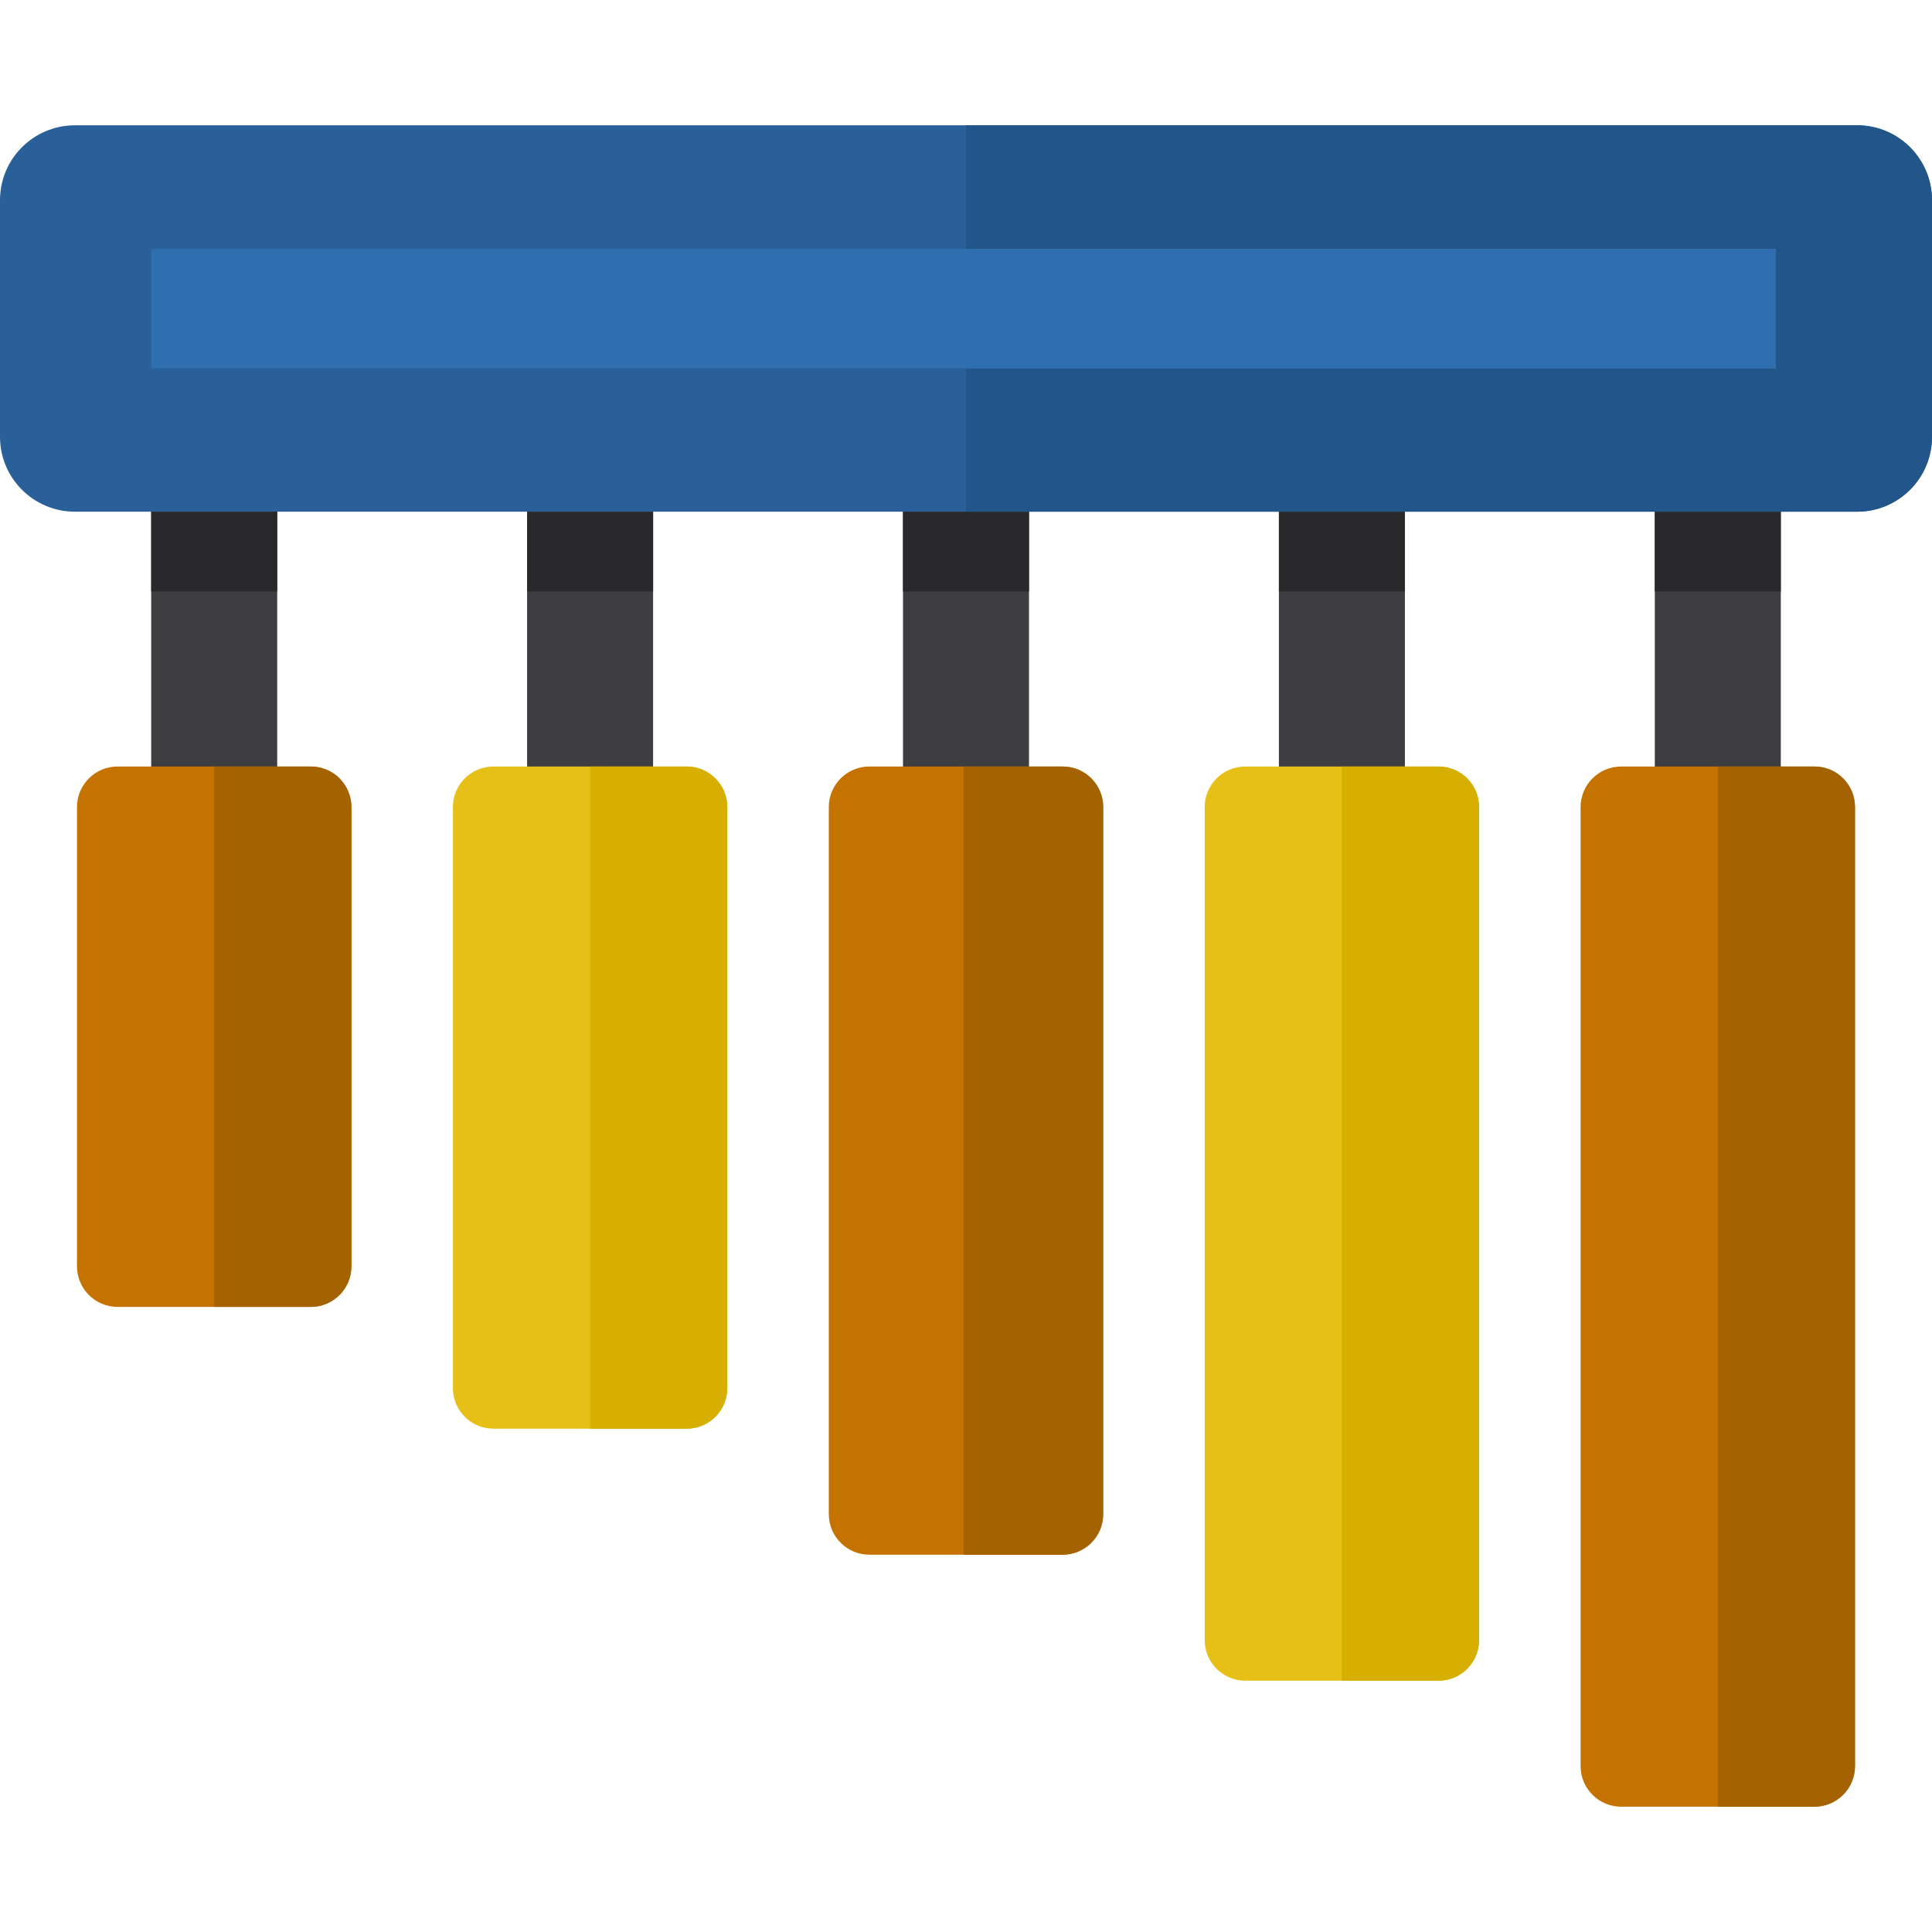
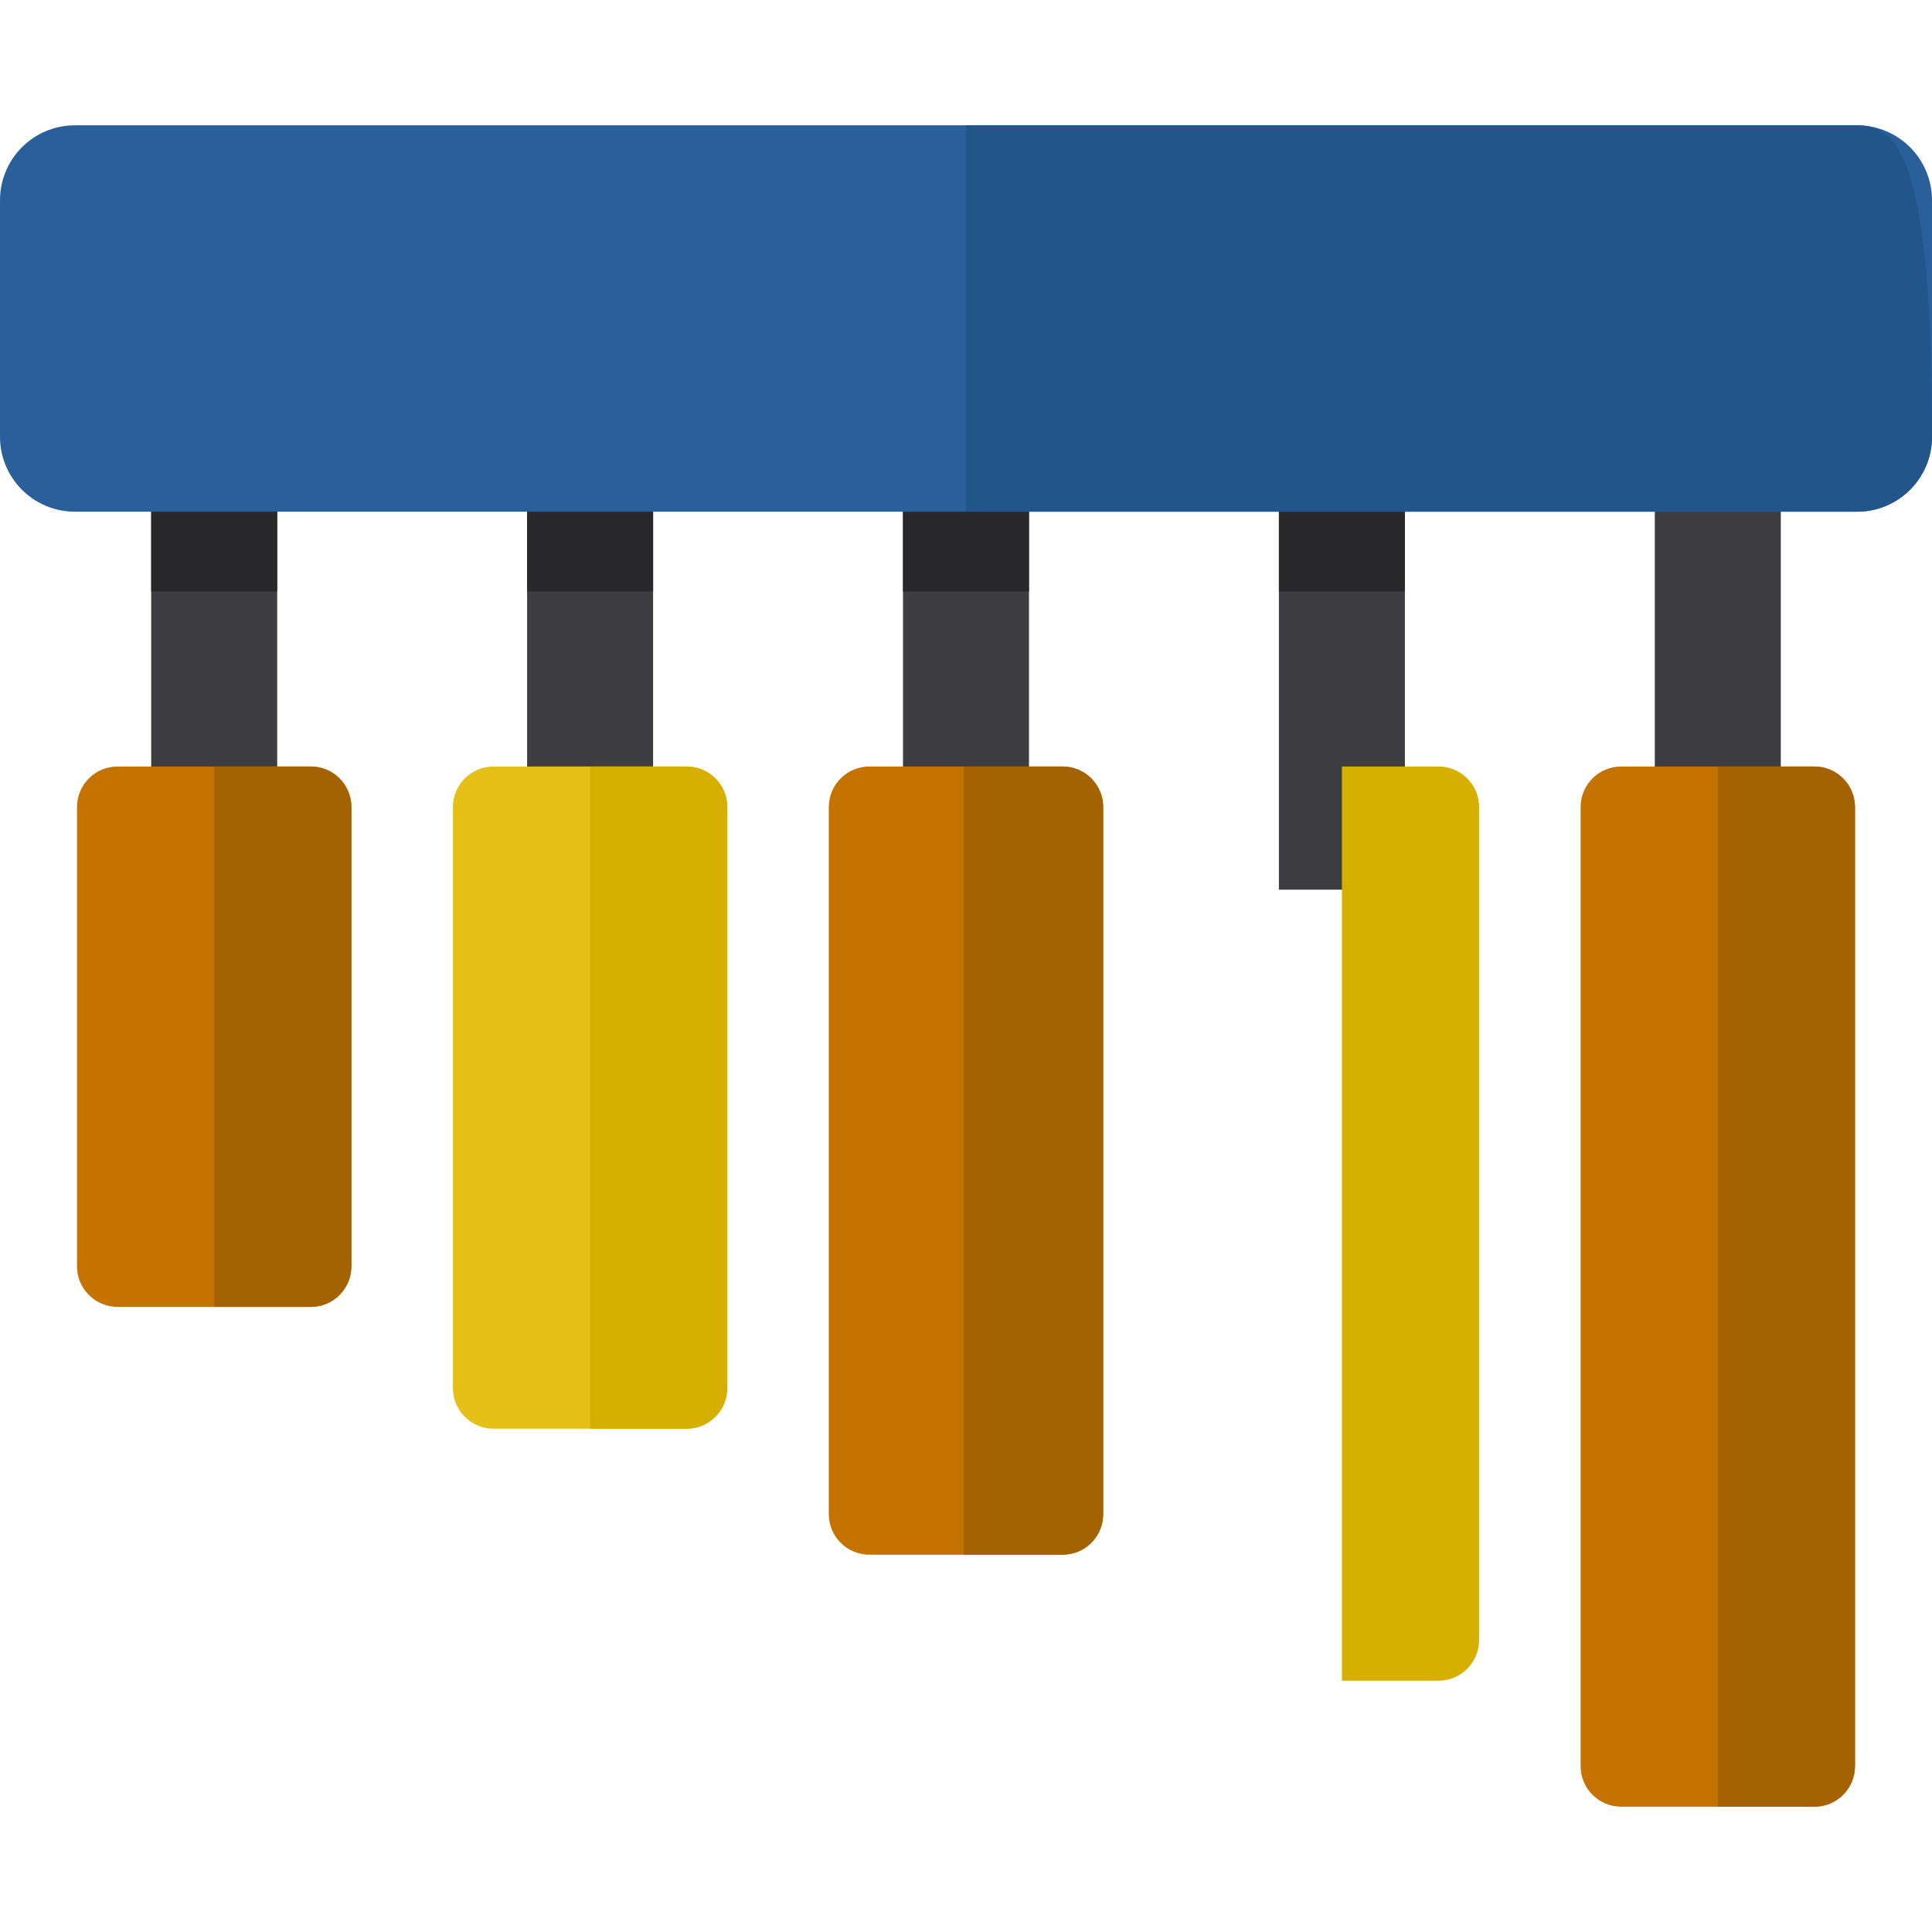
<svg xmlns="http://www.w3.org/2000/svg" version="1.1" id="Layer_1" x="0px" y="0px" viewBox="0 0 512 512" style="enable-background:new 0 0 512 512;" xml:space="preserve">
  <g>
    <rect x="239.304" y="114.087" style="fill:#3E3D41;" width="33.391" height="121.689" />
    <rect x="139.687" y="114.087" style="fill:#3E3D41;" width="33.391" height="121.689" />
    <rect x="40.07" y="114.087" style="fill:#3E3D41;" width="33.391" height="121.689" />
    <rect x="438.539" y="114.087" style="fill:#3E3D41;" width="33.391" height="121.689" />
    <rect x="338.922" y="114.087" style="fill:#3E3D41;" width="33.391" height="121.689" />
  </g>
  <g>
    <rect x="239.304" y="114.087" style="fill:#29292B;" width="33.391" height="42.663" />
    <rect x="139.687" y="114.087" style="fill:#29292B;" width="33.391" height="42.663" />
    <rect x="40.07" y="114.087" style="fill:#29292B;" width="33.391" height="42.663" />
-     <rect x="438.539" y="114.087" style="fill:#29292B;" width="33.391" height="42.663" />
    <rect x="338.922" y="114.087" style="fill:#29292B;" width="33.391" height="42.663" />
  </g>
  <path style="fill:#296099;" d="M492.151,135.605H19.849C8.887,135.605,0,126.719,0,115.757V53.055  c0-10.962,8.887-19.849,19.849-19.849H492.15c10.962,0,19.849,8.887,19.849,19.849v62.701  C512,126.719,503.113,135.605,492.151,135.605z" />
-   <path style="fill:#22558A;" d="M492.151,33.205H256v102.4h236.151c10.962,0,19.849-8.887,19.849-19.849V53.055  C512,42.093,503.113,33.205,492.151,33.205z" />
-   <rect x="40.07" y="65.948" style="fill:#2F6EAF;" width="430.57" height="31.721" />
+   <path style="fill:#22558A;" d="M492.151,33.205H256v102.4h236.151c10.962,0,19.849-8.887,19.849-19.849C512,42.093,503.113,33.205,492.151,33.205z" />
  <path style="fill:#C57300;" d="M281.6,412.012h-51.2c-5.943,0-10.76-4.817-10.76-10.76V213.89c0-5.943,4.817-10.76,10.76-10.76h51.2  c5.943,0,10.76,4.817,10.76,10.76v187.362C292.36,407.195,287.543,412.012,281.6,412.012z" />
  <path style="fill:#E6C017;" d="M181.983,378.621h-51.2c-5.943,0-10.76-4.817-10.76-10.76V213.89c0-5.943,4.817-10.76,10.76-10.76  h51.2c5.943,0,10.76,4.817,10.76,10.76v153.971C192.742,373.803,187.925,378.621,181.983,378.621z" />
  <g>
    <path style="fill:#C57300;" d="M82.365,346.342h-51.2c-5.943,0-10.76-4.817-10.76-10.76V213.89c0-5.943,4.817-10.76,10.76-10.76   h51.2c5.943,0,10.76,4.817,10.76,10.76v121.692C93.125,341.525,88.308,346.342,82.365,346.342z" />
    <path style="fill:#C57300;" d="M480.835,478.795h-51.2c-5.943,0-10.76-4.817-10.76-10.76V213.89c0-5.943,4.817-10.76,10.76-10.76   h51.2c5.943,0,10.76,4.817,10.76,10.76v254.145C491.595,473.977,486.777,478.795,480.835,478.795z" />
  </g>
-   <path style="fill:#E6C017;" d="M381.217,445.403h-51.2c-5.943,0-10.76-4.817-10.76-10.76V213.89c0-5.943,4.817-10.76,10.76-10.76  h51.2c5.943,0,10.76,4.817,10.76,10.76v220.753C391.977,440.586,387.16,445.403,381.217,445.403z" />
  <path style="fill:#A56200;" d="M82.365,203.13h-25.6v143.212h25.6c5.943,0,10.76-4.817,10.76-10.76V213.89  C93.125,207.948,88.308,203.13,82.365,203.13z" />
  <path style="fill:#D6AF00;" d="M181.983,203.13h-25.6v175.49h25.6c5.943,0,10.76-4.817,10.76-10.76V213.89  C192.742,207.948,187.925,203.13,181.983,203.13z" />
  <path style="fill:#A56200;" d="M281.6,203.13h-26.246v208.882H281.6c5.943,0,10.76-4.817,10.76-10.76V213.89  C292.36,207.948,287.543,203.13,281.6,203.13z" />
  <path style="fill:#D6AF00;" d="M381.217,203.13h-25.6v242.273h25.6c5.943,0,10.76-4.817,10.76-10.76V213.89  C391.977,207.948,387.16,203.13,381.217,203.13z" />
  <path style="fill:#A56200;" d="M480.835,203.13h-25.6v275.664h25.6c5.943,0,10.76-4.817,10.76-10.76V213.89  C491.595,207.948,486.777,203.13,480.835,203.13z" />
  <g>
</g>
  <g>
</g>
  <g>
</g>
  <g>
</g>
  <g>
</g>
  <g>
</g>
  <g>
</g>
  <g>
</g>
  <g>
</g>
  <g>
</g>
  <g>
</g>
  <g>
</g>
  <g>
</g>
  <g>
</g>
  <g>
</g>
</svg>